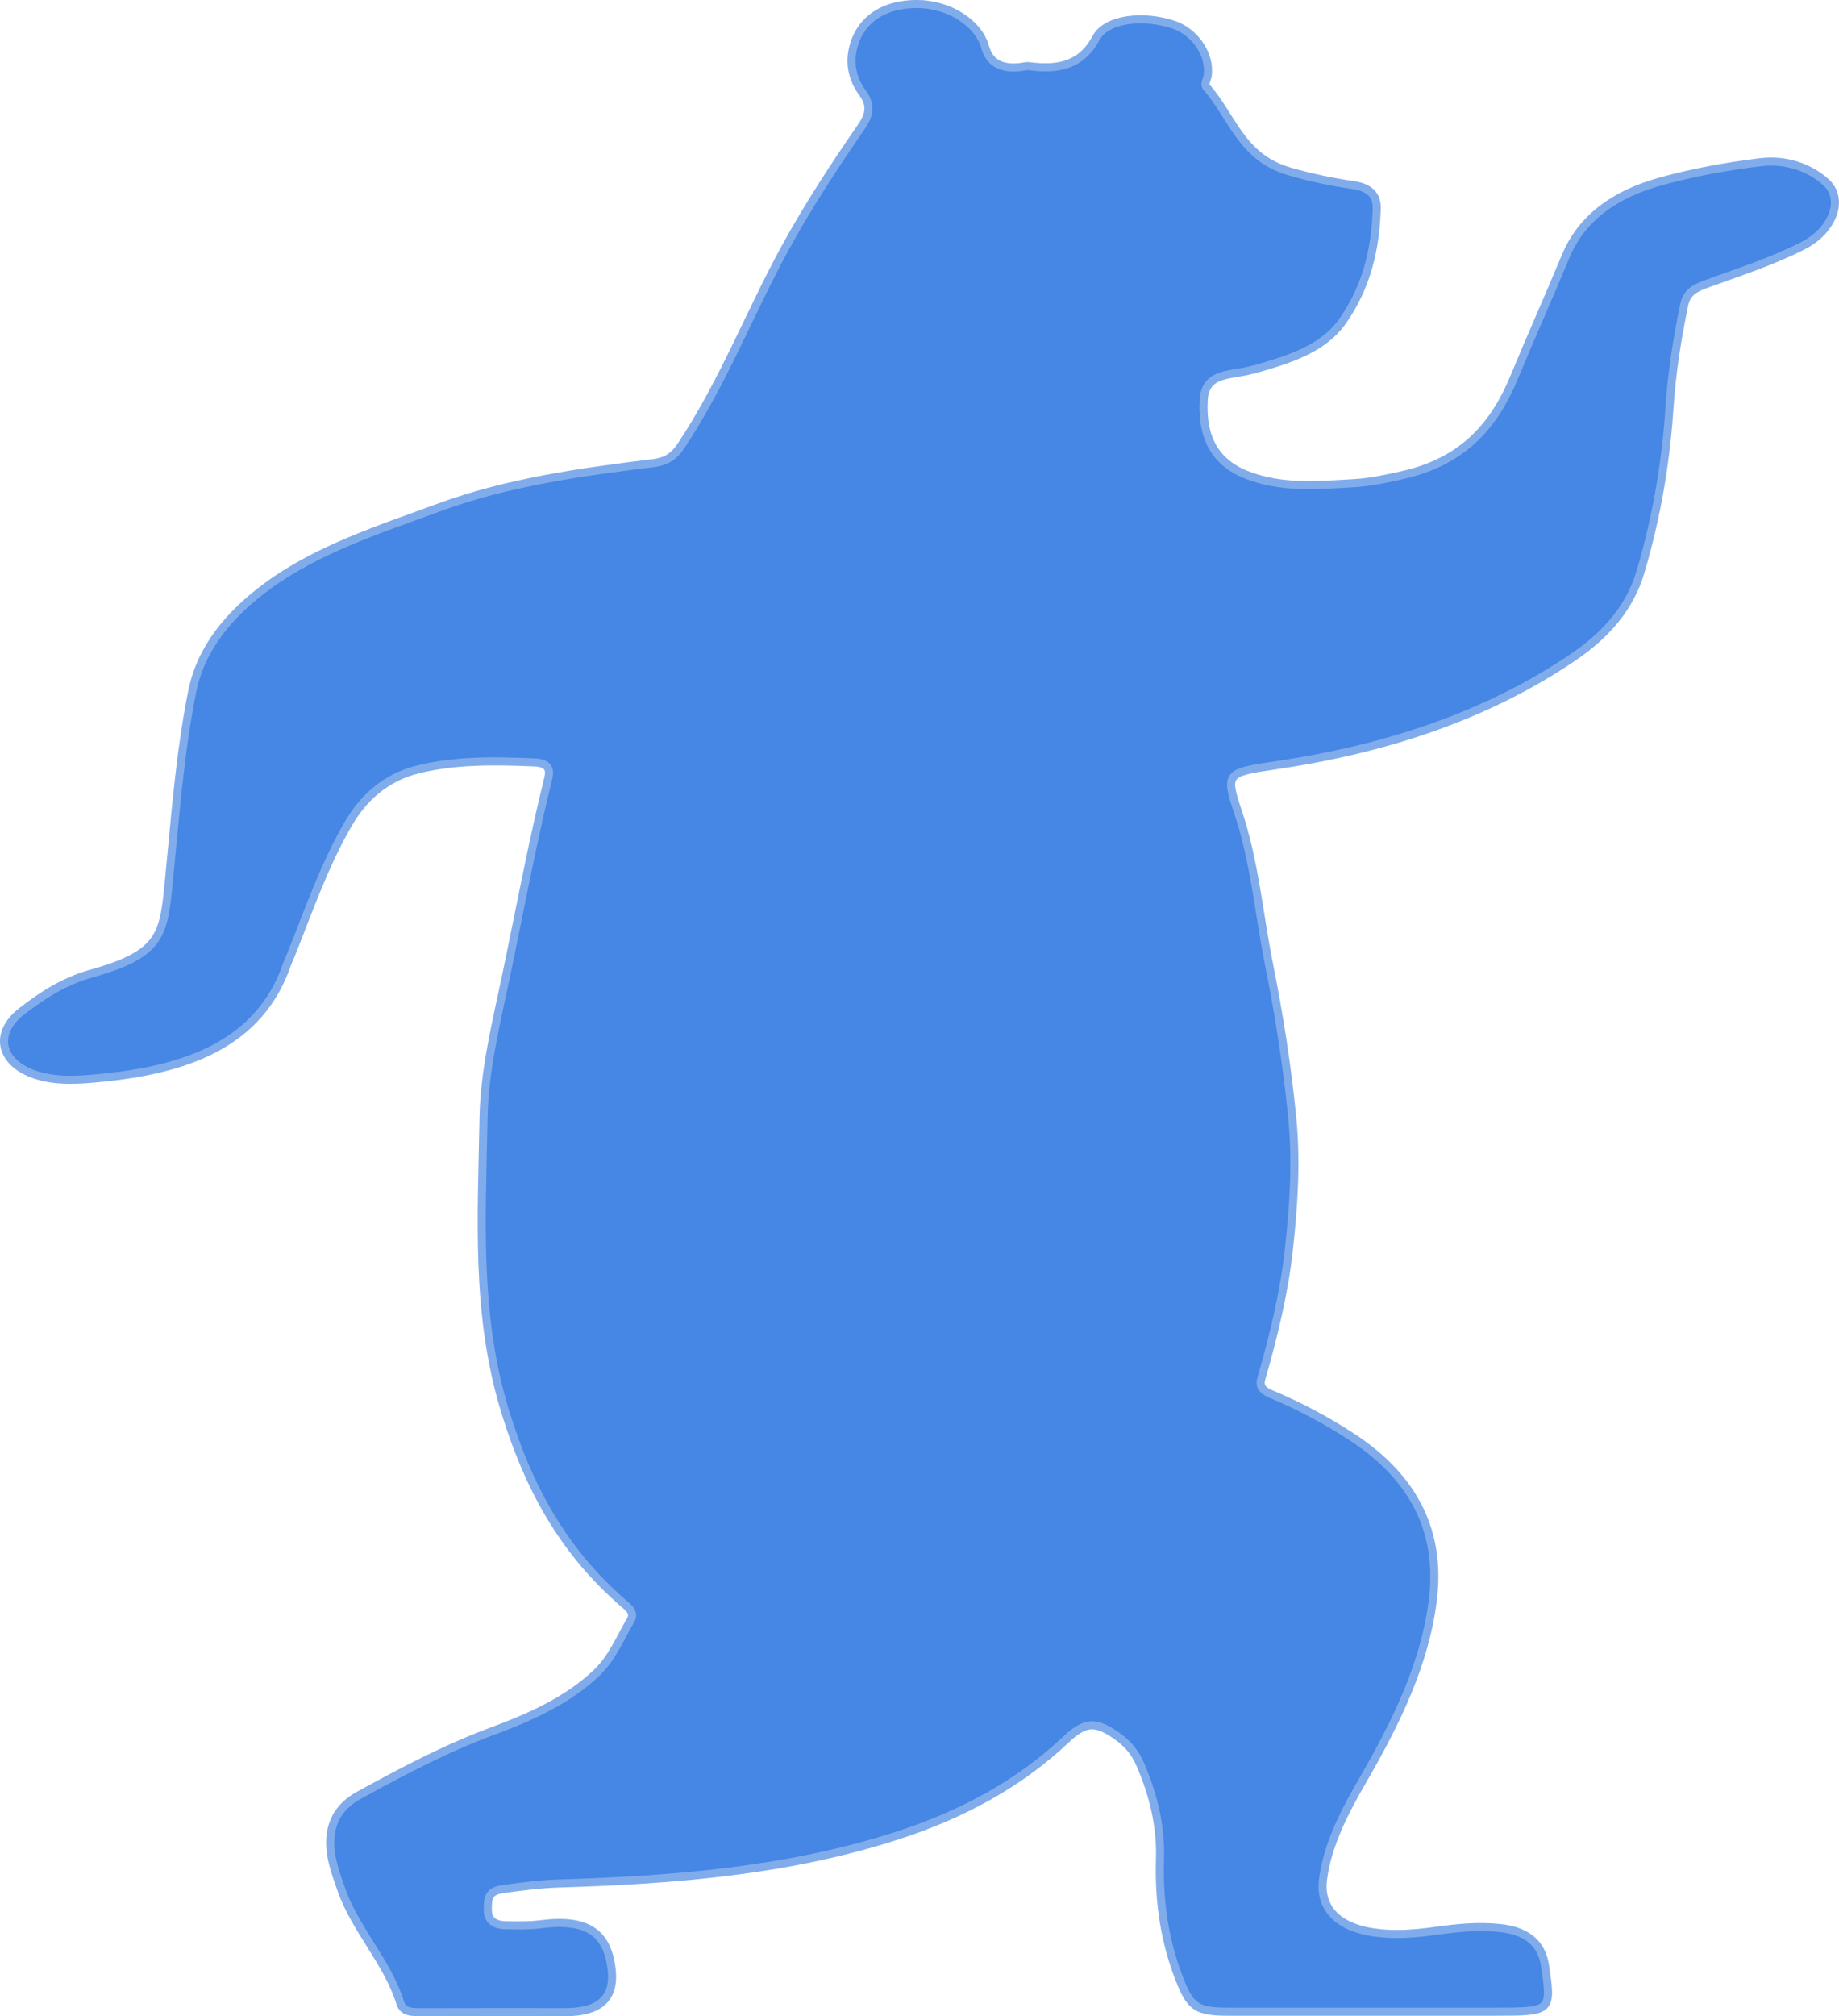
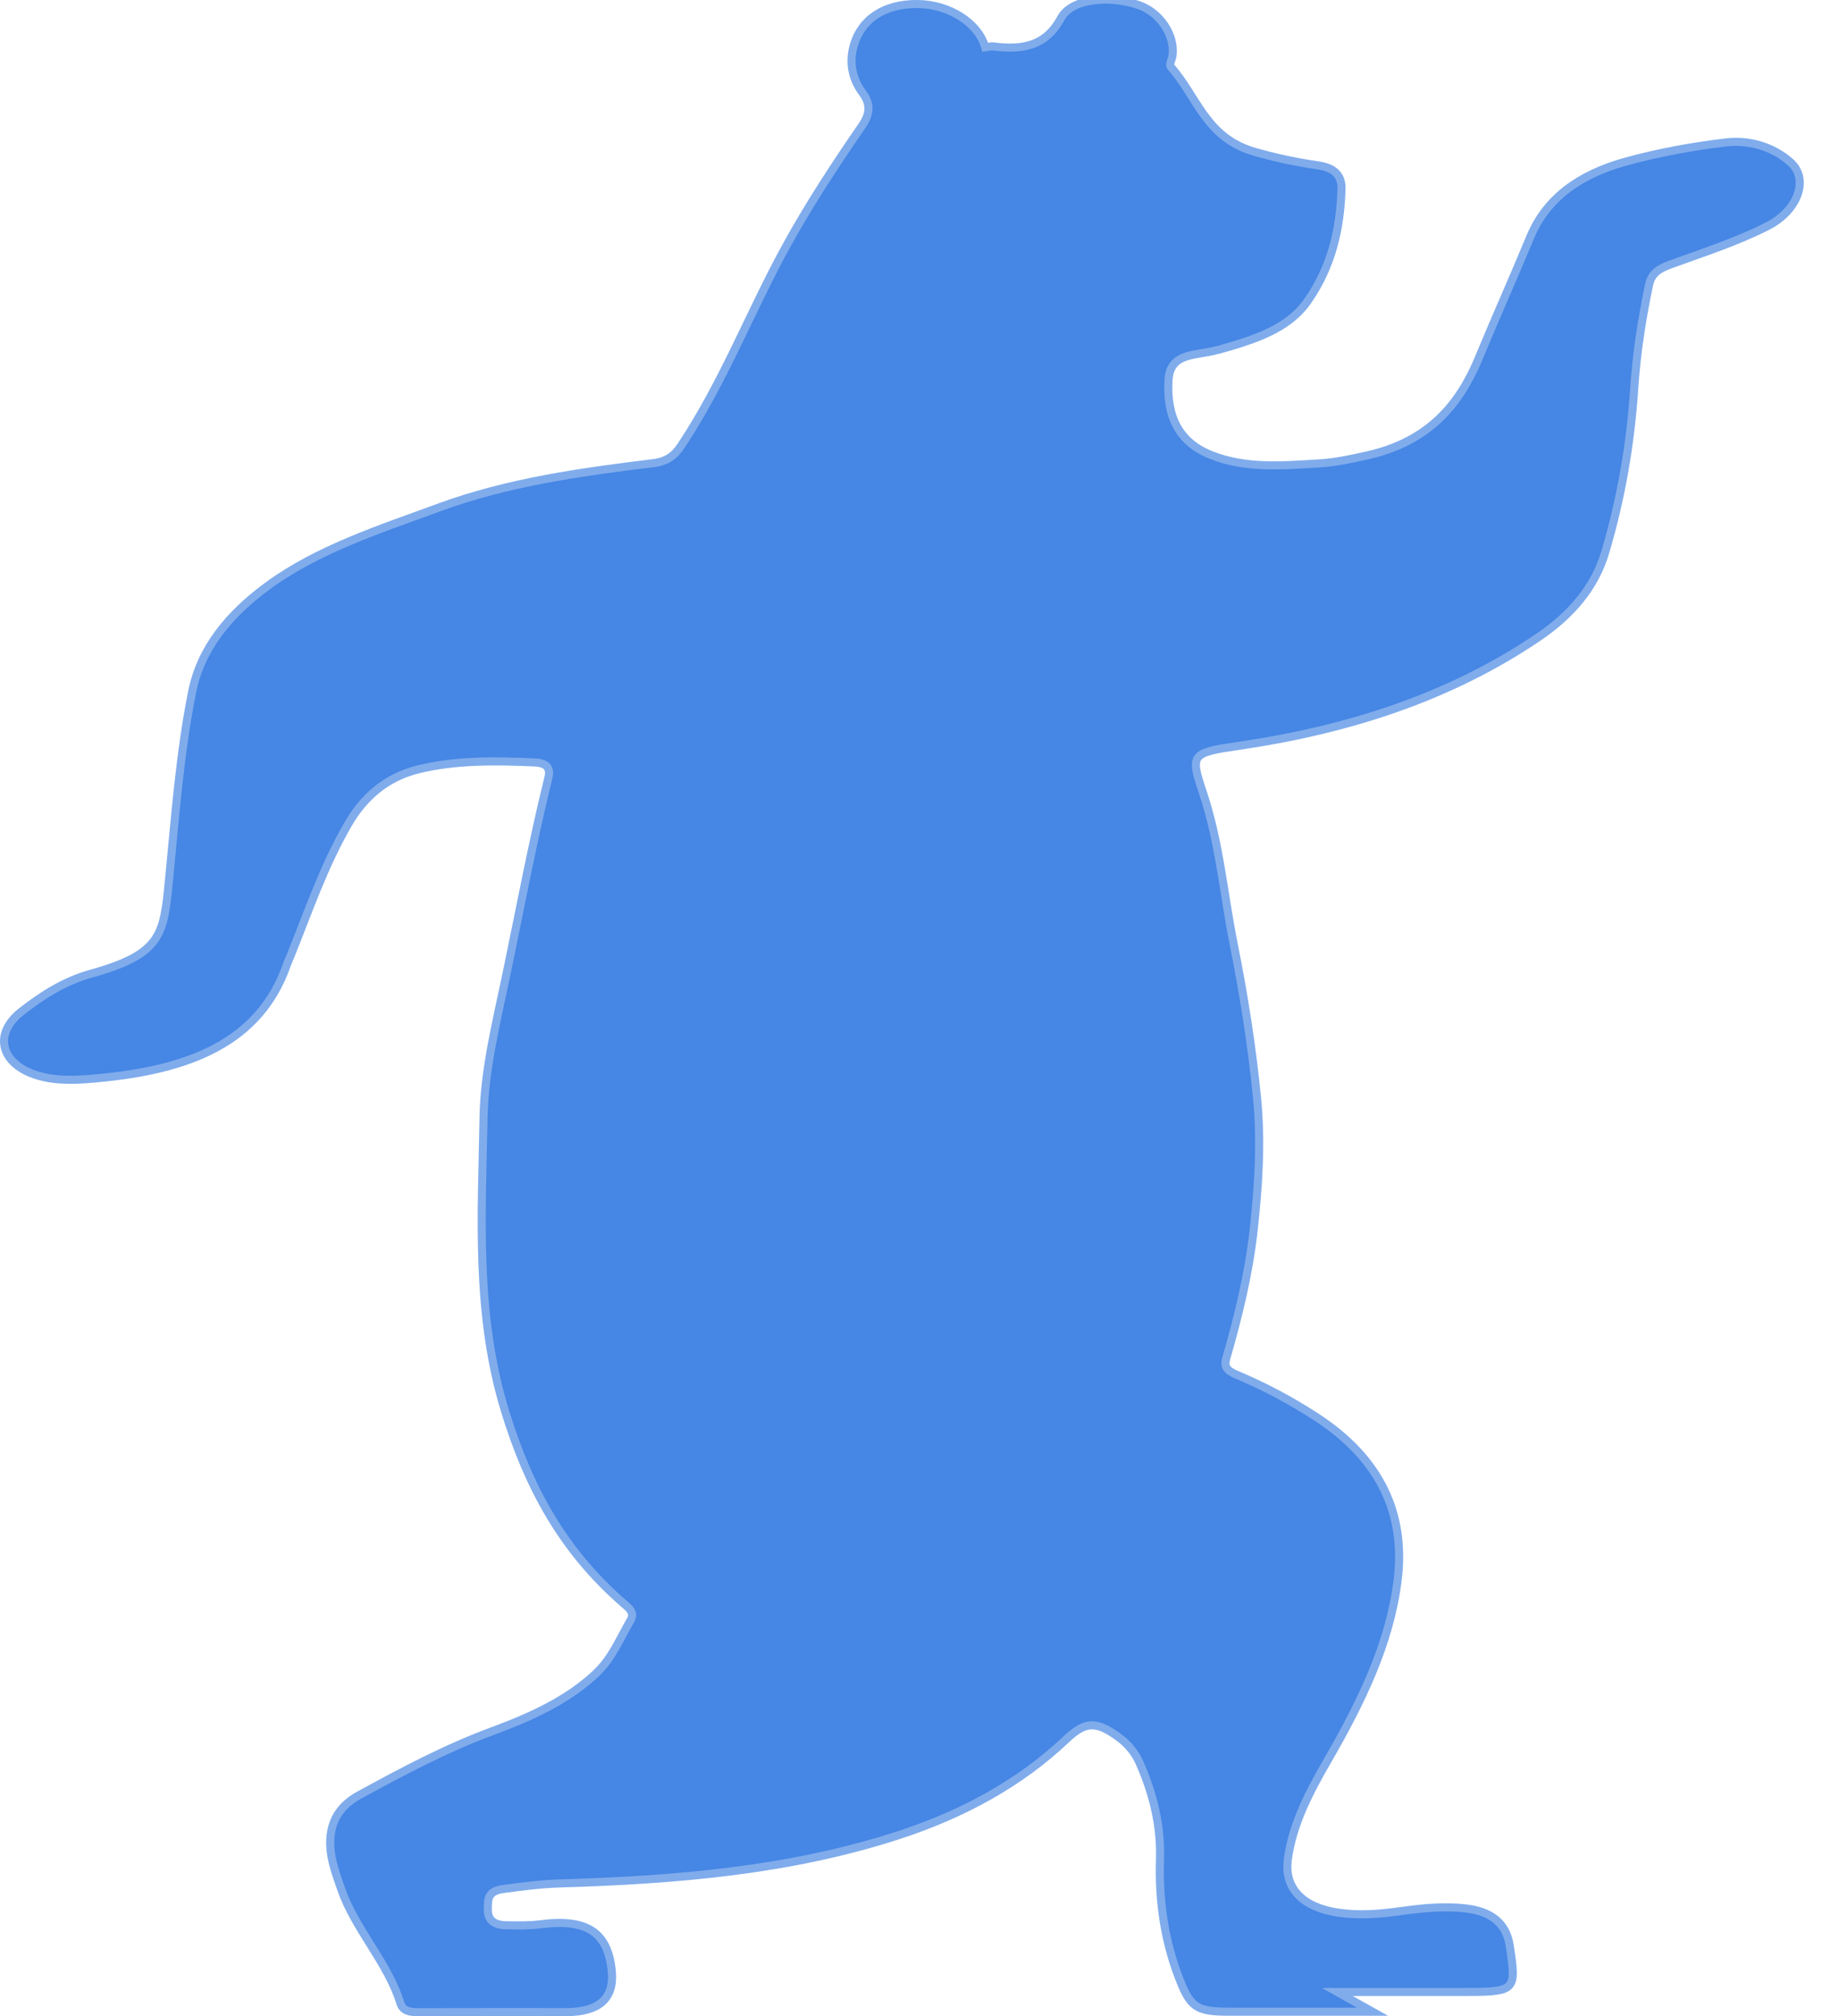
<svg xmlns="http://www.w3.org/2000/svg" id="a" viewBox="0 0 227.667 249.556">
-   <path d="M169.918,248.992c-5.945,0-11.889.001-17.834-.001-3.638-.001-4.593-.472-5.794-3.348-2.097-5.022-2.851-10.222-2.684-15.524.13-4.119-.826-8.084-2.534-11.938-.565-1.276-1.457-2.363-2.71-3.258-2.752-1.965-4.051-1.833-6.43.413-5.7,5.382-12.693,9.209-20.741,11.824-13.463,4.376-27.569,5.528-41.84,5.955-2.378.071-4.719.371-7.068.695-1.935.267-1.868,1.274-1.895,2.459-.03,1.328.702,1.995,2.234,2.023,1.439.026,2.903.056,4.317-.124,5.692-.724,8.315.962,8.798,5.762q.514,5.114-5.684,5.114c-5.945 0-11.889-.011-17.834.009-1.155.004-2.303.025-2.655-1.121-1.539-5.005-5.579-9.112-7.307-14.065-.615-1.763-1.278-3.529-1.366-5.325-.123-2.534.747-4.815,3.572-6.355,5.313-2.896,10.642-5.754,16.473-7.91,4.746-1.755,9.259-3.801,12.78-7.086,2.079-1.939,3.009-4.371,4.339-6.636.538-.916-.108-1.453-.761-2.016-7.786-6.714-11.957-14.751-14.739-23.782-3.727-12.097-2.904-24.241-2.694-36.395.103-5.976,1.617-11.938,2.858-17.883,1.683-8.068,3.185-16.163,5.165-24.188.328-1.331-.275-1.866-1.74-1.928-4.847-.207-9.76-.281-14.403.871-4.035,1.001-6.782,3.554-8.627,6.736-3.052,5.263-4.939,10.868-7.159,16.376-.134.332-.298.657-.414.993-3.43,9.942-12.541,13.083-23.285,14.1-2.49.236-5.078.43-7.565-.313-4.628-1.382-5.6-5.153-2.021-7.936,2.548-1.981,5.235-3.734,8.648-4.688,8.739-2.441,8.939-4.863,9.593-11.468.775-7.82,1.328-15.656,2.878-23.411,1.076-5.385,4.57-9.612,9.385-13.132,6.196-4.529,13.803-6.973,21.239-9.701,8.479-3.11,17.465-4.359,26.515-5.471,1.653-.203,2.579-.924,3.401-2.16,5.244-7.884,8.491-16.482,12.968-24.641,2.813-5.126,6.035-10.035,9.389-14.903.991-1.437,1.177-2.653.106-4.105-1.33-1.803-1.687-3.825-1.095-5.889.948-3.303,3.843-5.151,7.876-5.124,3.933.026,7.566,2.345,8.401,5.363q.789,2.851,4.359,2.441c.336-.039.685-.157,1.005-.115,3.823.499,6.564-.157,8.379-3.518,1.307-2.421,6.031-2.843,9.638-1.586,2.617.912,4.475,3.68,4.164,6.224-.059.485-.46,1.143-.212,1.421,3.249,3.639,4.317,8.772,10.365,10.503,2.563.734,5.184,1.299,7.86,1.68,1.966.28,2.951,1.207,2.904,2.893-.135,4.906-1.195,9.619-4.205,13.924-2.451,3.504-6.703,4.778-10.983,6.005-.079.023-.17.02-.249.043-2.42.718-5.755.209-5.971,3.642-.287,4.575,1.287,7.727,5.173,9.307,4.328,1.76,8.946,1.341,13.5,1.073,2.006-.118,3.981-.552,5.956-.997,7.648-1.723,11.421-6.335,13.809-12.125,2.051-4.971,4.269-9.894,6.324-14.863,2-4.839,6.092-7.781,11.841-9.366,4.032-1.111,8.186-1.87,12.351-2.371,2.966-.357,5.92.549,8.053,2.462,2.32,2.081.915,5.955-2.807,7.864-3.832,1.965-8.045,3.307-12.15,4.805-1.497.546-2.299,1.186-2.577,2.526-.875,4.22-1.542,8.459-1.821,12.733-.449,6.874-1.614,13.662-3.597,20.343-1.272,4.285-4.146,7.707-8.315,10.529-10.851,7.346-23.383,11.42-37.03,13.416-5.927.867-6.053,1.034-4.465,5.772,2.066,6.165,2.571,12.559,3.83,18.841,1.259,6.283,2.252,12.61,2.877,18.975.539,5.487.179,10.932-.424,16.382-.596,5.378-1.891,10.662-3.401,15.908-.306,1.062.255,1.525,1.281,1.955,3.485,1.463,6.736,3.202,9.831,5.209,8.01,5.193,11.123,12.049,10.123,20.203-.969,7.895-4.523,15.159-8.635,22.269-2.263,3.913-4.376,7.921-4.962,12.308-.484,3.616,1.876,5.961,6.245,6.6,2.656.389,5.224.16,7.828-.203,2.595-.362,5.215-.619,7.847-.334,3.328.36,5.141,1.906,5.553,4.635.855,5.669.803,5.718-6.063,5.718-5.095 0-10.191 0-15.286-0Z" style="fill:#4686e4; stroke:#80acec; stroke-miterlimit:10;" />
+   <path d="M169.918,248.992c-5.945,0-11.889.001-17.834-.001-3.638-.001-4.593-.472-5.794-3.348-2.097-5.022-2.851-10.222-2.684-15.524.13-4.119-.826-8.084-2.534-11.938-.565-1.276-1.457-2.363-2.71-3.258-2.752-1.965-4.051-1.833-6.43.413-5.7,5.382-12.693,9.209-20.741,11.824-13.463,4.376-27.569,5.528-41.84,5.955-2.378.071-4.719.371-7.068.695-1.935.267-1.868,1.274-1.895,2.459-.03,1.328.702,1.995,2.234,2.023,1.439.026,2.903.056,4.317-.124,5.692-.724,8.315.962,8.798,5.762q.514,5.114-5.684,5.114c-5.945 0-11.889-.011-17.834.009-1.155.004-2.303.025-2.655-1.121-1.539-5.005-5.579-9.112-7.307-14.065-.615-1.763-1.278-3.529-1.366-5.325-.123-2.534.747-4.815,3.572-6.355,5.313-2.896,10.642-5.754,16.473-7.91,4.746-1.755,9.259-3.801,12.78-7.086,2.079-1.939,3.009-4.371,4.339-6.636.538-.916-.108-1.453-.761-2.016-7.786-6.714-11.957-14.751-14.739-23.782-3.727-12.097-2.904-24.241-2.694-36.395.103-5.976,1.617-11.938,2.858-17.883,1.683-8.068,3.185-16.163,5.165-24.188.328-1.331-.275-1.866-1.74-1.928-4.847-.207-9.76-.281-14.403.871-4.035,1.001-6.782,3.554-8.627,6.736-3.052,5.263-4.939,10.868-7.159,16.376-.134.332-.298.657-.414.993-3.43,9.942-12.541,13.083-23.285,14.1-2.49.236-5.078.43-7.565-.313-4.628-1.382-5.6-5.153-2.021-7.936,2.548-1.981,5.235-3.734,8.648-4.688,8.739-2.441,8.939-4.863,9.593-11.468.775-7.82,1.328-15.656,2.878-23.411,1.076-5.385,4.57-9.612,9.385-13.132,6.196-4.529,13.803-6.973,21.239-9.701,8.479-3.11,17.465-4.359,26.515-5.471,1.653-.203,2.579-.924,3.401-2.16,5.244-7.884,8.491-16.482,12.968-24.641,2.813-5.126,6.035-10.035,9.389-14.903.991-1.437,1.177-2.653.106-4.105-1.33-1.803-1.687-3.825-1.095-5.889.948-3.303,3.843-5.151,7.876-5.124,3.933.026,7.566,2.345,8.401,5.363c.336-.039.685-.157,1.005-.115,3.823.499,6.564-.157,8.379-3.518,1.307-2.421,6.031-2.843,9.638-1.586,2.617.912,4.475,3.68,4.164,6.224-.059.485-.46,1.143-.212,1.421,3.249,3.639,4.317,8.772,10.365,10.503,2.563.734,5.184,1.299,7.86,1.68,1.966.28,2.951,1.207,2.904,2.893-.135,4.906-1.195,9.619-4.205,13.924-2.451,3.504-6.703,4.778-10.983,6.005-.079.023-.17.02-.249.043-2.42.718-5.755.209-5.971,3.642-.287,4.575,1.287,7.727,5.173,9.307,4.328,1.76,8.946,1.341,13.5,1.073,2.006-.118,3.981-.552,5.956-.997,7.648-1.723,11.421-6.335,13.809-12.125,2.051-4.971,4.269-9.894,6.324-14.863,2-4.839,6.092-7.781,11.841-9.366,4.032-1.111,8.186-1.87,12.351-2.371,2.966-.357,5.92.549,8.053,2.462,2.32,2.081.915,5.955-2.807,7.864-3.832,1.965-8.045,3.307-12.15,4.805-1.497.546-2.299,1.186-2.577,2.526-.875,4.22-1.542,8.459-1.821,12.733-.449,6.874-1.614,13.662-3.597,20.343-1.272,4.285-4.146,7.707-8.315,10.529-10.851,7.346-23.383,11.42-37.03,13.416-5.927.867-6.053,1.034-4.465,5.772,2.066,6.165,2.571,12.559,3.83,18.841,1.259,6.283,2.252,12.61,2.877,18.975.539,5.487.179,10.932-.424,16.382-.596,5.378-1.891,10.662-3.401,15.908-.306,1.062.255,1.525,1.281,1.955,3.485,1.463,6.736,3.202,9.831,5.209,8.01,5.193,11.123,12.049,10.123,20.203-.969,7.895-4.523,15.159-8.635,22.269-2.263,3.913-4.376,7.921-4.962,12.308-.484,3.616,1.876,5.961,6.245,6.6,2.656.389,5.224.16,7.828-.203,2.595-.362,5.215-.619,7.847-.334,3.328.36,5.141,1.906,5.553,4.635.855,5.669.803,5.718-6.063,5.718-5.095 0-10.191 0-15.286-0Z" style="fill:#4686e4; stroke:#80acec; stroke-miterlimit:10;" />
</svg>